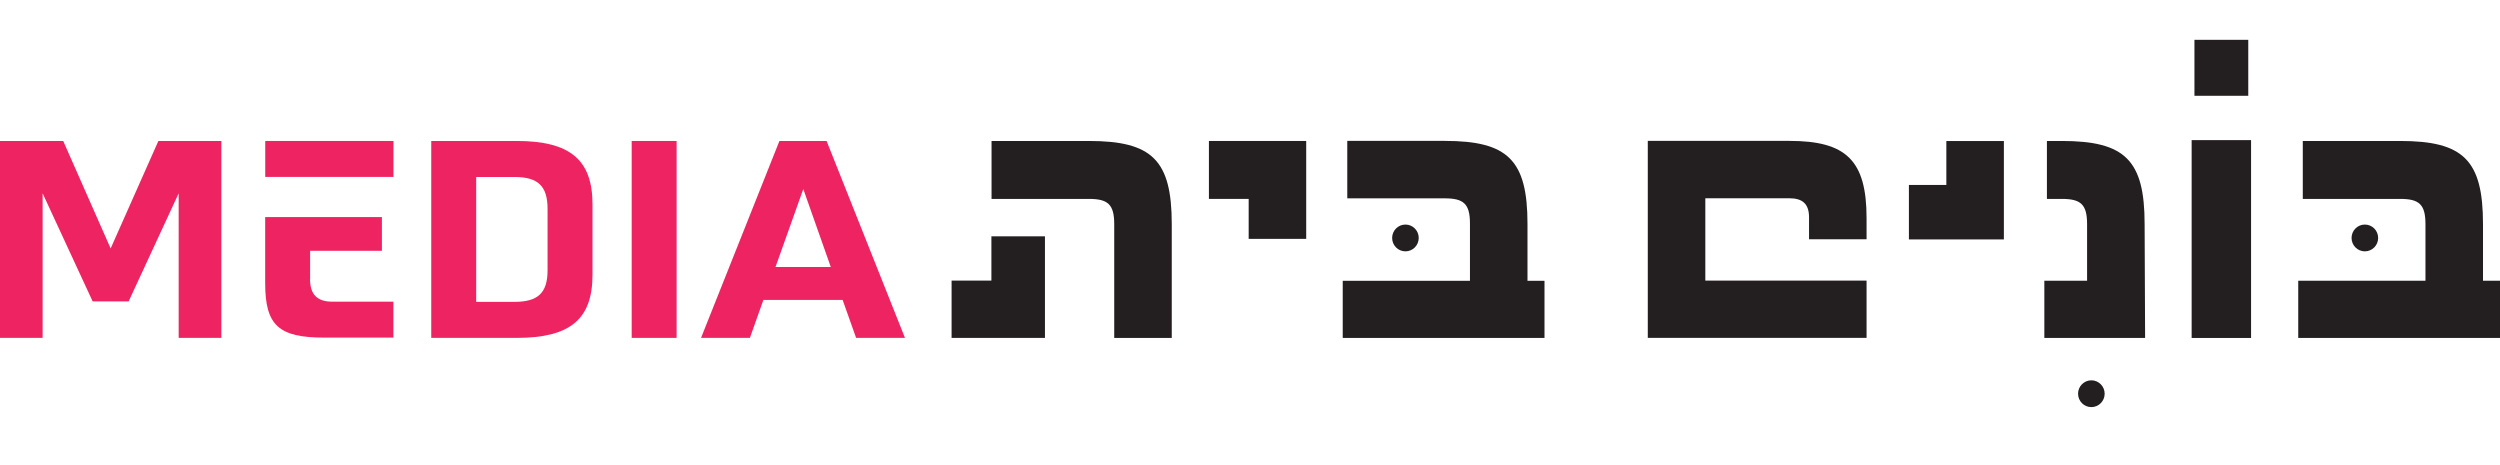
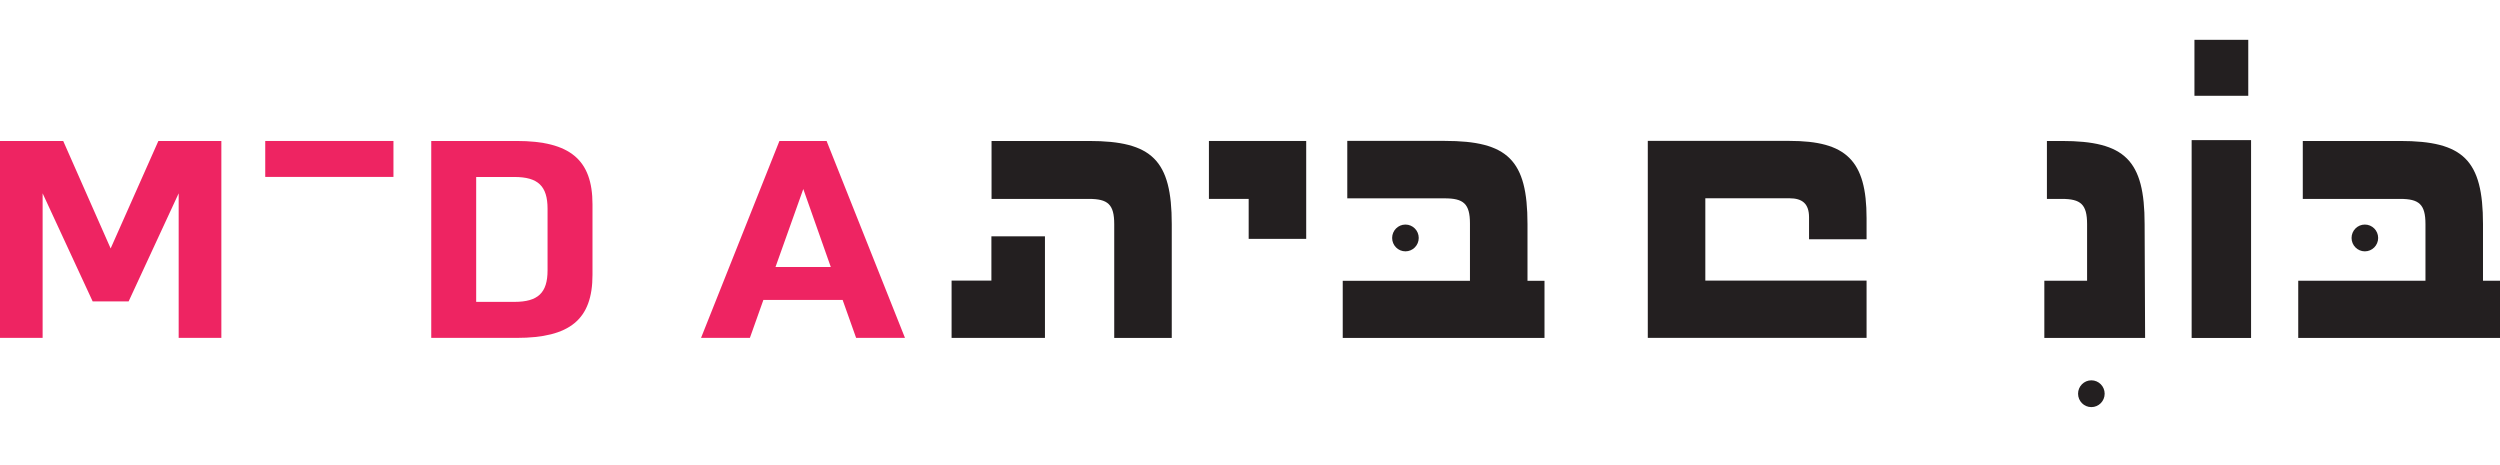
<svg xmlns="http://www.w3.org/2000/svg" width="333" height="62" viewBox="0 0 333 62" fill="none">
  <path d="M29.485 18.777V45.007H23.799V25.752L17.134 40.144H12.342L5.677 25.752V45.007H0V18.777H8.418L14.738 33.094L21.096 18.777H29.476H29.485Z" fill="#EE2462" />
  <path d="M78.92 27.207V36.614C78.92 42.538 75.928 45.007 68.815 45.007H57.442V18.777H68.815C75.928 18.777 78.92 21.283 78.92 27.207ZM72.935 27.808C72.935 24.776 71.658 23.574 68.517 23.574H63.427V40.21H68.517C71.658 40.21 72.935 39.008 72.935 36.013V27.808Z" fill="#EE2462" />
-   <path d="M90.125 45.007H84.14V18.777H90.125V45.007Z" fill="#EE2462" />
  <path d="M112.237 39.947H101.684L99.885 45.007H93.378L103.819 18.777H110.102L120.543 45.007H114.036L112.237 39.947ZM110.661 35.563L106.998 25.179L103.297 35.563H110.671H110.661Z" fill="#EE2462" />
-   <path d="M41.306 37.15V33.404H50.87V28.916H35.321V37.675C35.321 43.327 37.074 44.97 43.207 44.97H52.399V40.182H44.252C42.191 40.182 41.296 39.168 41.296 37.15H41.306Z" fill="#EE2462" />
  <path d="M35.33 18.777V23.565H41.306H52.408V18.777H35.33Z" fill="#EE2462" />
-   <path d="M259.254 24.625V18.786H266.916V31.892H254.267V24.635H259.254V24.625Z" fill="#231F20" />
  <path d="M166.332 26.494H161.028V18.777H173.986V31.817H166.323V26.494H166.332Z" fill="#231F20" />
  <path d="M272.305 37.394H278V29.845C278 27.207 277.143 26.494 274.626 26.494H272.649V18.777H274.626C283.043 18.777 285.663 21.311 285.663 29.845L285.728 45.017H272.305V37.394Z" fill="#231F20" />
  <path d="M306.125 37.394H323.072V29.845C323.072 27.207 322.214 26.494 319.698 26.494H306.731V18.777H319.698C328.115 18.777 330.735 21.311 330.735 29.845V37.394H333V45.017H306.125V37.394Z" fill="#231F20" />
  <path d="M178.852 37.403H195.799V29.77C195.799 27.132 194.941 26.419 192.424 26.419H179.458V18.767H192.424C200.842 18.767 203.462 21.302 203.462 29.836V37.403H205.727V45.017H178.852V37.403Z" fill="#231F20" />
  <path d="M314.999 33.479C315.977 33.479 316.77 32.68 316.77 31.695C316.77 30.71 315.977 29.911 314.999 29.911C314.021 29.911 313.228 30.71 313.228 31.695C313.228 32.68 314.021 33.479 314.999 33.479Z" fill="#231F20" />
  <path d="M278.569 54.227C279.547 54.227 280.34 53.428 280.34 52.443C280.34 51.458 279.547 50.659 278.569 50.659C277.591 50.659 276.798 51.458 276.798 52.443C276.798 53.428 277.591 54.227 278.569 54.227Z" fill="#231F20" />
  <path d="M187.204 33.479C188.182 33.479 188.975 32.68 188.975 31.695C188.975 30.71 188.182 29.911 187.204 29.911C186.226 29.911 185.433 30.71 185.433 31.695C185.433 32.68 186.226 33.479 187.204 33.479Z" fill="#231F20" />
  <path d="M299.469 5.304H292.3V12.759H299.469V5.304Z" fill="#231F20" />
  <path d="M227.149 37.384V26.409H238.345C240.06 26.409 240.964 27.123 240.964 28.944V31.873H248.627V29.066C248.627 21.349 245.905 18.767 238.345 18.767H219.486V45.007H248.627V37.375H227.149V37.384Z" fill="#231F20" />
  <path d="M145.041 18.777H132.074V26.494H145.041C147.558 26.494 148.415 27.207 148.415 29.845V45.017H156.078V29.845C156.078 21.321 153.459 18.777 145.041 18.777Z" fill="#231F20" />
  <path d="M132.055 37.375H126.751V45.008H139.187V31.479H132.055V37.375Z" fill="#231F20" />
  <path d="M299.842 18.664H291.927V45.017H299.842V18.664Z" fill="#231F20" />
</svg>